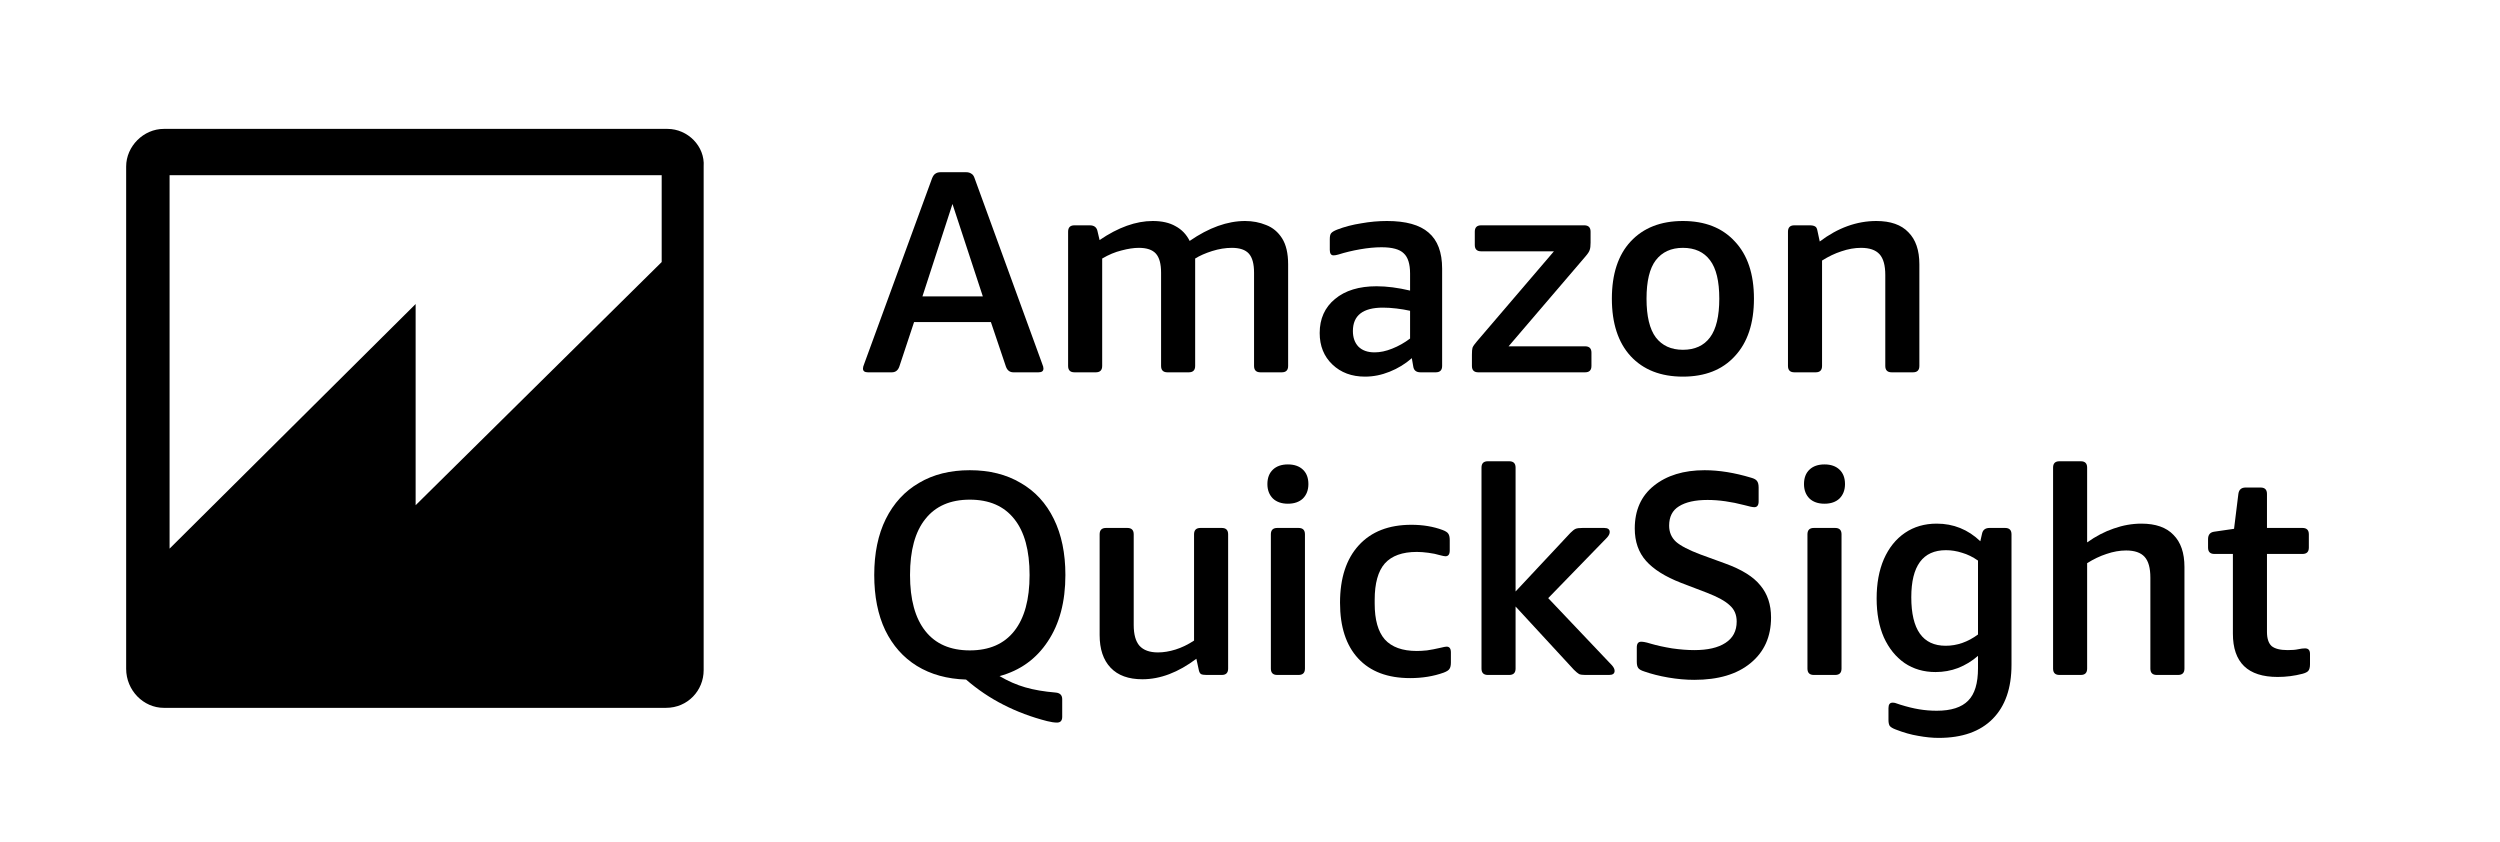
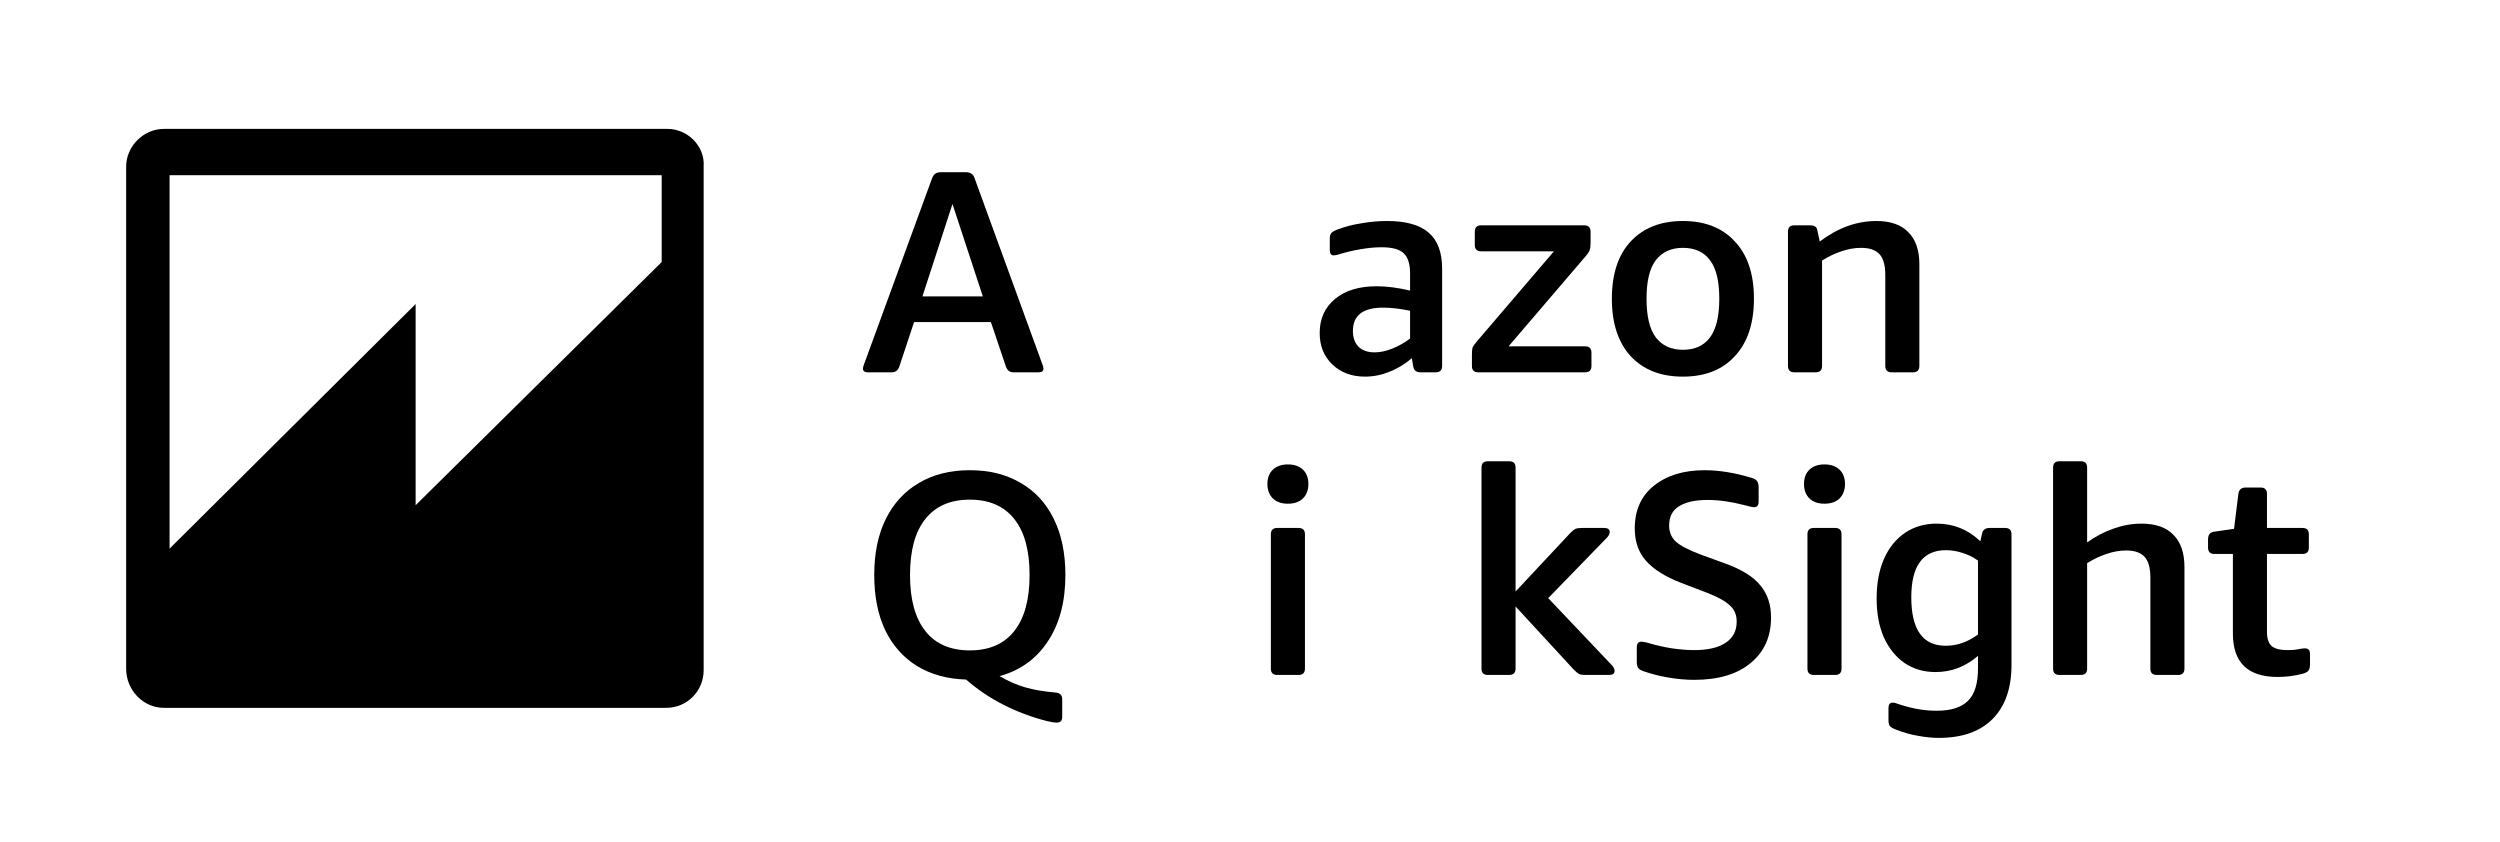
<svg xmlns="http://www.w3.org/2000/svg" width="95px" height="32px" viewBox="0 0 95 32" fill="none" preserveAspectRatio="none">
  <path d="M86.551 25.724C85.417 25.724 84.85 25.176 84.85 24.078V21.05H84.148C83.987 21.05 83.906 20.97 83.906 20.809V20.49C83.906 20.322 83.983 20.227 84.137 20.205L84.894 20.095L85.058 18.768C85.08 18.607 85.172 18.526 85.333 18.526H85.903C86.064 18.526 86.145 18.607 86.145 18.768V20.062H87.494C87.655 20.062 87.736 20.143 87.736 20.304V20.809C87.736 20.97 87.655 21.05 87.494 21.05H86.145V24.013C86.145 24.261 86.203 24.441 86.32 24.55C86.445 24.653 86.649 24.704 86.935 24.704C87.103 24.704 87.235 24.693 87.33 24.671C87.432 24.649 87.52 24.638 87.593 24.638C87.717 24.638 87.78 24.708 87.78 24.846V25.242C87.78 25.359 87.758 25.443 87.714 25.494C87.677 25.538 87.604 25.574 87.494 25.604C87.187 25.684 86.873 25.724 86.551 25.724Z" fill="black" />
  <path d="M79.07 25.648H78.258C78.097 25.648 78.017 25.567 78.017 25.406V17.769C78.017 17.608 78.097 17.528 78.258 17.528H79.07C79.231 17.528 79.311 17.608 79.311 17.769V20.611C79.641 20.377 79.977 20.201 80.321 20.084C80.672 19.96 81.023 19.898 81.374 19.898C81.915 19.898 82.322 20.041 82.592 20.326C82.87 20.604 83.009 21.01 83.009 21.544V25.406C83.009 25.567 82.929 25.648 82.768 25.648H81.956C81.795 25.648 81.714 25.567 81.714 25.406V21.95C81.714 21.584 81.641 21.321 81.495 21.16C81.349 20.999 81.115 20.918 80.793 20.918C80.551 20.918 80.303 20.962 80.046 21.05C79.798 21.131 79.553 21.248 79.311 21.401V25.406C79.311 25.567 79.231 25.648 79.07 25.648Z" fill="black" />
  <path d="M73.672 28.04C73.43 28.04 73.171 28.014 72.893 27.963C72.622 27.919 72.337 27.838 72.037 27.721C71.92 27.677 71.843 27.63 71.806 27.579C71.777 27.527 71.762 27.454 71.762 27.359V26.909C71.762 26.77 71.814 26.701 71.916 26.701C71.953 26.701 71.986 26.705 72.015 26.712C72.044 26.719 72.11 26.741 72.212 26.778C72.468 26.858 72.706 26.917 72.925 26.953C73.145 26.99 73.368 27.008 73.595 27.008C74.143 27.008 74.542 26.88 74.791 26.624C75.04 26.375 75.164 25.966 75.164 25.395V24.923C74.937 25.121 74.685 25.274 74.407 25.384C74.136 25.487 73.851 25.538 73.551 25.538C73.105 25.538 72.713 25.424 72.377 25.198C72.04 24.964 71.777 24.638 71.587 24.221C71.404 23.804 71.312 23.31 71.312 22.74C71.312 22.169 71.404 21.672 71.587 21.247C71.777 20.816 72.044 20.483 72.388 20.249C72.732 20.015 73.134 19.898 73.595 19.898C74.231 19.898 74.784 20.121 75.252 20.567L75.317 20.282C75.347 20.136 75.442 20.062 75.603 20.062H76.195C76.356 20.062 76.437 20.143 76.437 20.304V25.264C76.437 26.149 76.199 26.833 75.724 27.315C75.248 27.798 74.564 28.04 73.672 28.04ZM73.935 24.539C74.367 24.539 74.776 24.397 75.164 24.111V21.302C74.966 21.163 74.765 21.065 74.56 21.006C74.356 20.94 74.151 20.907 73.946 20.907C73.068 20.907 72.629 21.503 72.629 22.696C72.629 23.925 73.064 24.539 73.935 24.539Z" fill="black" />
  <path d="M69.331 19.141C69.089 19.141 68.899 19.075 68.76 18.943C68.621 18.804 68.552 18.621 68.552 18.395C68.552 18.161 68.621 17.978 68.76 17.846C68.899 17.714 69.089 17.648 69.331 17.648C69.572 17.648 69.762 17.714 69.901 17.846C70.04 17.978 70.11 18.161 70.11 18.395C70.11 18.621 70.04 18.804 69.901 18.943C69.762 19.075 69.572 19.141 69.331 19.141ZM68.925 25.648C68.764 25.648 68.683 25.567 68.683 25.406V20.304C68.683 20.143 68.764 20.062 68.925 20.062H69.737C69.898 20.062 69.978 20.143 69.978 20.304V25.406C69.978 25.567 69.898 25.648 69.737 25.648H68.925Z" fill="black" />
  <path d="M64.382 25.834C64.067 25.834 63.738 25.805 63.394 25.746C63.057 25.688 62.754 25.611 62.483 25.516C62.366 25.479 62.289 25.435 62.253 25.384C62.216 25.333 62.198 25.253 62.198 25.143V24.605C62.198 24.459 62.253 24.386 62.362 24.386C62.399 24.386 62.439 24.389 62.483 24.397C62.534 24.404 62.618 24.426 62.736 24.462C62.962 24.528 63.229 24.587 63.537 24.638C63.844 24.682 64.125 24.704 64.382 24.704C64.894 24.704 65.288 24.613 65.567 24.43C65.852 24.247 65.994 23.976 65.994 23.618C65.994 23.362 65.907 23.157 65.731 23.003C65.563 22.842 65.27 22.681 64.853 22.52L63.877 22.147C63.277 21.913 62.834 21.635 62.549 21.313C62.264 20.991 62.121 20.582 62.121 20.084C62.121 19.39 62.362 18.848 62.845 18.46C63.335 18.066 63.979 17.868 64.776 17.868C65.325 17.868 65.914 17.963 66.543 18.153C66.653 18.183 66.726 18.223 66.763 18.274C66.806 18.325 66.828 18.409 66.828 18.526V19.053C66.828 19.199 66.773 19.273 66.664 19.273C66.598 19.273 66.474 19.247 66.291 19.196C65.786 19.064 65.318 18.998 64.886 18.998C64.418 18.998 64.056 19.079 63.8 19.24C63.551 19.393 63.427 19.638 63.427 19.975C63.427 20.223 63.515 20.428 63.69 20.589C63.866 20.743 64.177 20.904 64.623 21.072L65.555 21.412C66.185 21.639 66.631 21.917 66.894 22.246C67.165 22.568 67.3 22.974 67.3 23.464C67.3 24.195 67.04 24.773 66.521 25.198C66.009 25.622 65.296 25.834 64.382 25.834Z" fill="black" />
  <path d="M57.35 25.648H56.538C56.377 25.648 56.297 25.567 56.297 25.406V17.769C56.297 17.608 56.377 17.528 56.538 17.528H57.35C57.511 17.528 57.592 17.608 57.592 17.769V22.477L59.676 20.249C59.757 20.169 59.823 20.117 59.874 20.095C59.925 20.073 60.013 20.062 60.137 20.062H60.96C61.099 20.062 61.169 20.114 61.169 20.216C61.169 20.282 61.136 20.352 61.07 20.425L58.832 22.729L61.257 25.285C61.322 25.359 61.355 25.428 61.355 25.494C61.355 25.596 61.286 25.648 61.147 25.648H60.236C60.134 25.648 60.057 25.637 60.006 25.615C59.954 25.585 59.889 25.53 59.808 25.45L57.592 23.047V25.406C57.592 25.567 57.511 25.648 57.35 25.648Z" fill="black" />
-   <path d="M53.587 25.768C52.731 25.768 52.073 25.52 51.612 25.022C51.151 24.525 50.921 23.819 50.921 22.904C50.921 21.968 51.159 21.24 51.634 20.721C52.11 20.201 52.775 19.942 53.631 19.942C54.07 19.942 54.465 20.008 54.816 20.139C54.933 20.183 55.006 20.231 55.036 20.282C55.072 20.333 55.09 20.414 55.09 20.523V20.918C55.09 21.065 55.036 21.138 54.926 21.138C54.889 21.138 54.816 21.123 54.706 21.094C54.589 21.057 54.447 21.028 54.279 21.006C54.118 20.984 53.971 20.973 53.84 20.973C53.291 20.973 52.885 21.119 52.622 21.412C52.366 21.705 52.238 22.166 52.238 22.795V22.937C52.238 23.552 52.366 24.005 52.622 24.298C52.885 24.59 53.291 24.737 53.84 24.737C53.949 24.737 54.077 24.73 54.224 24.715C54.377 24.693 54.549 24.66 54.739 24.616C54.856 24.587 54.933 24.572 54.97 24.572C55.08 24.572 55.134 24.645 55.134 24.792V25.176C55.134 25.285 55.116 25.366 55.08 25.417C55.05 25.468 54.977 25.516 54.86 25.56C54.472 25.699 54.048 25.768 53.587 25.768Z" fill="black" />
  <path d="M48.94 19.141C48.699 19.141 48.509 19.075 48.37 18.943C48.231 18.804 48.161 18.621 48.161 18.395C48.161 18.161 48.231 17.978 48.37 17.846C48.509 17.714 48.699 17.648 48.94 17.648C49.182 17.648 49.372 17.714 49.511 17.846C49.65 17.978 49.719 18.161 49.719 18.395C49.719 18.621 49.65 18.804 49.511 18.943C49.372 19.075 49.182 19.141 48.94 19.141ZM48.534 25.648C48.373 25.648 48.293 25.567 48.293 25.406V20.304C48.293 20.143 48.373 20.062 48.534 20.062H49.346C49.507 20.062 49.588 20.143 49.588 20.304V25.406C49.588 25.567 49.507 25.648 49.346 25.648H48.534Z" fill="black" />
-   <path d="M43.41 25.812C42.883 25.812 42.481 25.666 42.203 25.373C41.925 25.081 41.786 24.667 41.786 24.133V20.304C41.786 20.143 41.867 20.062 42.028 20.062H42.84C43 20.062 43.081 20.143 43.081 20.304V23.749C43.081 24.108 43.154 24.371 43.3 24.539C43.454 24.708 43.688 24.792 44.003 24.792C44.215 24.792 44.438 24.755 44.672 24.682C44.906 24.609 45.14 24.495 45.374 24.342V20.304C45.374 20.143 45.455 20.062 45.616 20.062H46.428C46.589 20.062 46.669 20.143 46.669 20.304V25.406C46.669 25.567 46.589 25.648 46.428 25.648H45.846C45.751 25.648 45.681 25.637 45.638 25.615C45.594 25.585 45.564 25.527 45.55 25.439L45.462 25.033C44.774 25.552 44.09 25.812 43.41 25.812Z" fill="black" />
  <path d="M40.166 27.458C40.064 27.458 39.94 27.44 39.793 27.403C39.194 27.25 38.638 27.041 38.126 26.778C37.621 26.522 37.149 26.203 36.71 25.823C35.993 25.801 35.371 25.629 34.845 25.307C34.325 24.986 33.923 24.532 33.638 23.947C33.36 23.362 33.221 22.663 33.221 21.851C33.221 21.024 33.367 20.315 33.66 19.722C33.959 19.122 34.38 18.665 34.922 18.351C35.463 18.029 36.106 17.868 36.853 17.868C37.599 17.868 38.242 18.029 38.784 18.351C39.333 18.665 39.753 19.122 40.046 19.722C40.338 20.315 40.485 21.024 40.485 21.851C40.485 22.868 40.261 23.709 39.815 24.375C39.376 25.04 38.766 25.479 37.983 25.692C38.305 25.882 38.63 26.024 38.959 26.119C39.289 26.215 39.673 26.28 40.111 26.317C40.28 26.331 40.364 26.416 40.364 26.569V27.239C40.364 27.385 40.298 27.458 40.166 27.458ZM36.853 24.715C37.592 24.715 38.155 24.47 38.542 23.98C38.93 23.49 39.124 22.78 39.124 21.851C39.124 20.915 38.93 20.205 38.542 19.722C38.155 19.232 37.592 18.987 36.853 18.987C36.114 18.987 35.551 19.232 35.163 19.722C34.775 20.205 34.581 20.915 34.581 21.851C34.581 22.78 34.775 23.49 35.163 23.98C35.551 24.47 36.114 24.715 36.853 24.715Z" fill="black" />
  <path d="M68.997 14.148H68.185C68.024 14.148 67.943 14.067 67.943 13.906V8.804C67.943 8.643 68.024 8.562 68.185 8.562H68.766C68.861 8.562 68.931 8.577 68.975 8.606C69.019 8.628 69.048 8.683 69.063 8.771L69.15 9.177C69.838 8.658 70.555 8.398 71.301 8.398C71.842 8.398 72.248 8.541 72.519 8.826C72.797 9.104 72.936 9.51 72.936 10.044V13.906C72.936 14.067 72.855 14.148 72.695 14.148H71.882C71.722 14.148 71.641 14.067 71.641 13.906V10.45C71.641 10.084 71.568 9.821 71.422 9.66C71.275 9.499 71.041 9.418 70.719 9.418C70.478 9.418 70.229 9.462 69.973 9.55C69.725 9.63 69.48 9.748 69.238 9.901V13.906C69.238 14.067 69.158 14.148 68.997 14.148Z" fill="black" />
  <path d="M63.95 14.312C63.109 14.312 62.447 14.053 61.964 13.533C61.489 13.014 61.251 12.286 61.251 11.35C61.251 10.413 61.489 9.689 61.964 9.177C62.447 8.658 63.109 8.398 63.95 8.398C64.791 8.398 65.45 8.658 65.925 9.177C66.408 9.689 66.65 10.413 66.65 11.35C66.65 12.286 66.408 13.014 65.925 13.533C65.45 14.053 64.791 14.312 63.95 14.312ZM63.95 13.292C64.404 13.292 64.748 13.134 64.982 12.82C65.216 12.505 65.333 12.015 65.333 11.35C65.333 10.684 65.216 10.197 64.982 9.89C64.748 9.576 64.404 9.418 63.95 9.418C63.504 9.418 63.16 9.576 62.919 9.89C62.685 10.197 62.568 10.684 62.568 11.35C62.568 12.015 62.685 12.505 62.919 12.82C63.16 13.134 63.504 13.292 63.95 13.292Z" fill="black" />
  <path d="M60.234 14.148H56.174C56.013 14.148 55.933 14.067 55.933 13.906V13.489C55.933 13.357 55.94 13.266 55.955 13.215C55.977 13.156 56.035 13.072 56.13 12.963L59.049 9.55H56.284C56.123 9.55 56.042 9.47 56.042 9.309V8.804C56.042 8.643 56.123 8.562 56.284 8.562H60.201C60.362 8.562 60.442 8.643 60.442 8.804V9.221C60.442 9.345 60.431 9.437 60.409 9.495C60.395 9.554 60.34 9.638 60.245 9.748L57.326 13.16H60.234C60.395 13.16 60.475 13.241 60.475 13.401V13.906C60.475 14.067 60.395 14.148 60.234 14.148Z" fill="black" />
  <path d="M51.871 14.312C51.366 14.312 50.953 14.159 50.631 13.851C50.309 13.544 50.148 13.145 50.148 12.655C50.148 12.114 50.342 11.682 50.73 11.361C51.118 11.039 51.644 10.878 52.31 10.878C52.698 10.878 53.122 10.933 53.583 11.042V10.395C53.583 10.029 53.502 9.773 53.342 9.627C53.188 9.473 52.906 9.396 52.497 9.396C52.248 9.396 51.977 9.422 51.685 9.473C51.392 9.524 51.118 9.59 50.862 9.671C50.788 9.693 50.726 9.704 50.675 9.704C50.58 9.704 50.532 9.634 50.532 9.495V9.089C50.532 8.972 50.551 8.895 50.587 8.859C50.624 8.815 50.697 8.771 50.807 8.727C51.092 8.617 51.399 8.537 51.728 8.486C52.058 8.427 52.383 8.398 52.705 8.398C53.422 8.398 53.949 8.544 54.285 8.837C54.629 9.129 54.801 9.587 54.801 10.208V13.906C54.801 14.067 54.72 14.148 54.559 14.148H53.978C53.817 14.148 53.725 14.074 53.704 13.928L53.649 13.61C53.4 13.829 53.118 14.001 52.804 14.126C52.497 14.25 52.186 14.312 51.871 14.312ZM52.233 13.39C52.445 13.39 52.669 13.343 52.903 13.248C53.144 13.153 53.371 13.025 53.583 12.864V11.81C53.422 11.774 53.25 11.745 53.067 11.723C52.884 11.701 52.712 11.69 52.551 11.69C51.791 11.69 51.41 11.986 51.41 12.579C51.41 12.827 51.48 13.025 51.619 13.171C51.765 13.317 51.97 13.39 52.233 13.39Z" fill="black" />
-   <path d="M41.641 14.148H40.829C40.668 14.148 40.588 14.067 40.588 13.906V8.804C40.588 8.643 40.668 8.562 40.829 8.562H41.411C41.579 8.562 41.678 8.639 41.707 8.793L41.784 9.122C42.493 8.639 43.166 8.398 43.803 8.398C44.154 8.398 44.443 8.464 44.67 8.595C44.904 8.72 45.083 8.906 45.207 9.155C45.939 8.65 46.641 8.398 47.314 8.398C47.599 8.398 47.866 8.449 48.115 8.552C48.364 8.647 48.565 8.815 48.719 9.056C48.872 9.298 48.949 9.627 48.949 10.044V13.906C48.949 14.067 48.869 14.148 48.708 14.148H47.896C47.735 14.148 47.654 14.067 47.654 13.906V10.362C47.654 10.025 47.588 9.784 47.457 9.638C47.325 9.491 47.109 9.418 46.809 9.418C46.568 9.418 46.319 9.459 46.063 9.539C45.807 9.62 45.591 9.715 45.416 9.824V13.906C45.416 14.067 45.335 14.148 45.174 14.148H44.362C44.202 14.148 44.121 14.067 44.121 13.906V10.362C44.121 10.025 44.055 9.784 43.924 9.638C43.792 9.491 43.576 9.418 43.276 9.418C43.086 9.418 42.867 9.451 42.618 9.517C42.376 9.576 42.131 9.678 41.883 9.824V13.906C41.883 14.067 41.802 14.148 41.641 14.148Z" fill="black" />
  <path d="M32.98 14.148C32.855 14.148 32.793 14.1 32.793 14.005C32.793 13.983 32.797 13.957 32.804 13.928C32.811 13.899 32.83 13.848 32.859 13.774L35.415 6.785C35.452 6.69 35.496 6.628 35.547 6.598C35.598 6.562 35.664 6.544 35.745 6.544H36.71C36.791 6.544 36.856 6.562 36.908 6.598C36.966 6.628 37.01 6.69 37.039 6.785L39.585 13.774C39.614 13.848 39.633 13.899 39.64 13.928C39.647 13.957 39.651 13.983 39.651 14.005C39.651 14.1 39.589 14.148 39.464 14.148H38.51C38.371 14.148 38.276 14.074 38.224 13.928L37.654 12.238H34.735L34.175 13.928C34.124 14.074 34.029 14.148 33.89 14.148H32.98ZM35.053 11.262H37.347L36.194 7.751L35.053 11.262Z" fill="black" />
  <path d="M25.364 4.898H6.224C5.454 4.898 4.794 5.558 4.794 6.328V25.413C4.794 26.238 5.454 26.898 6.224 26.898H25.309C26.134 26.898 26.739 26.238 26.739 25.468V6.328C26.794 5.558 26.134 4.898 25.364 4.898ZM25.144 9.958L15.794 19.198V11.553L6.444 20.848V6.658H25.144V9.958Z" fill="black" />
</svg>